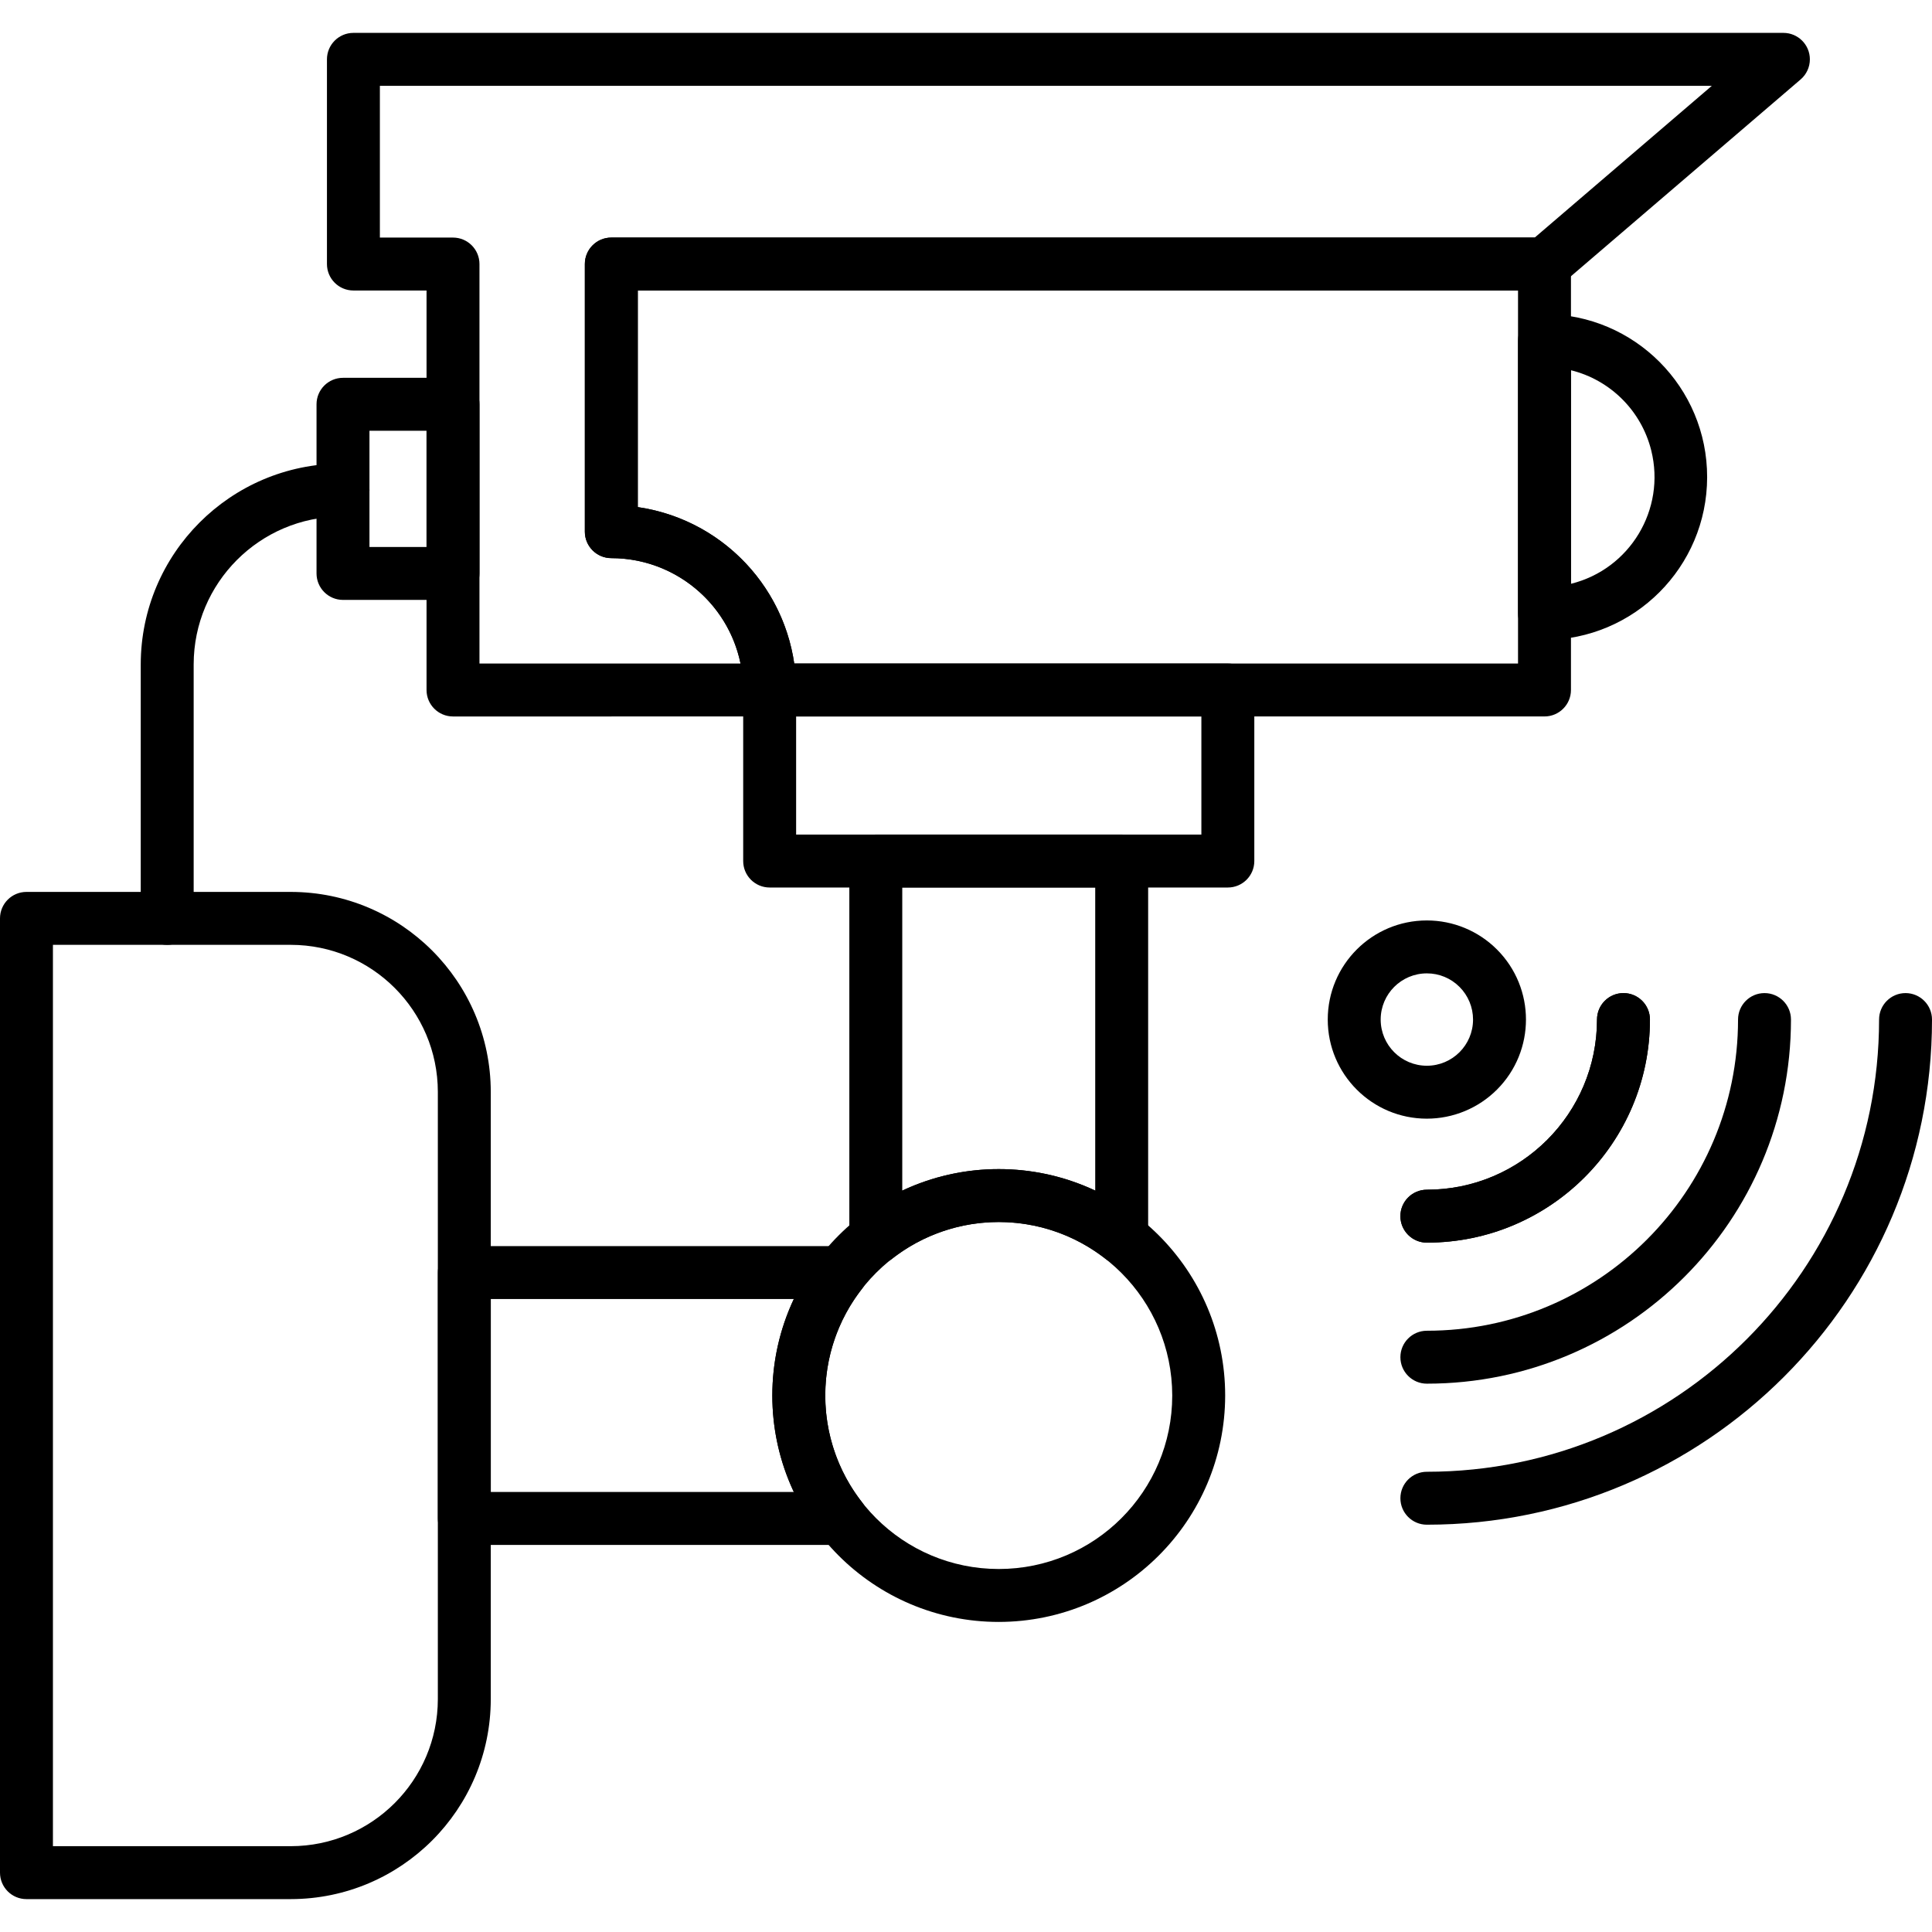
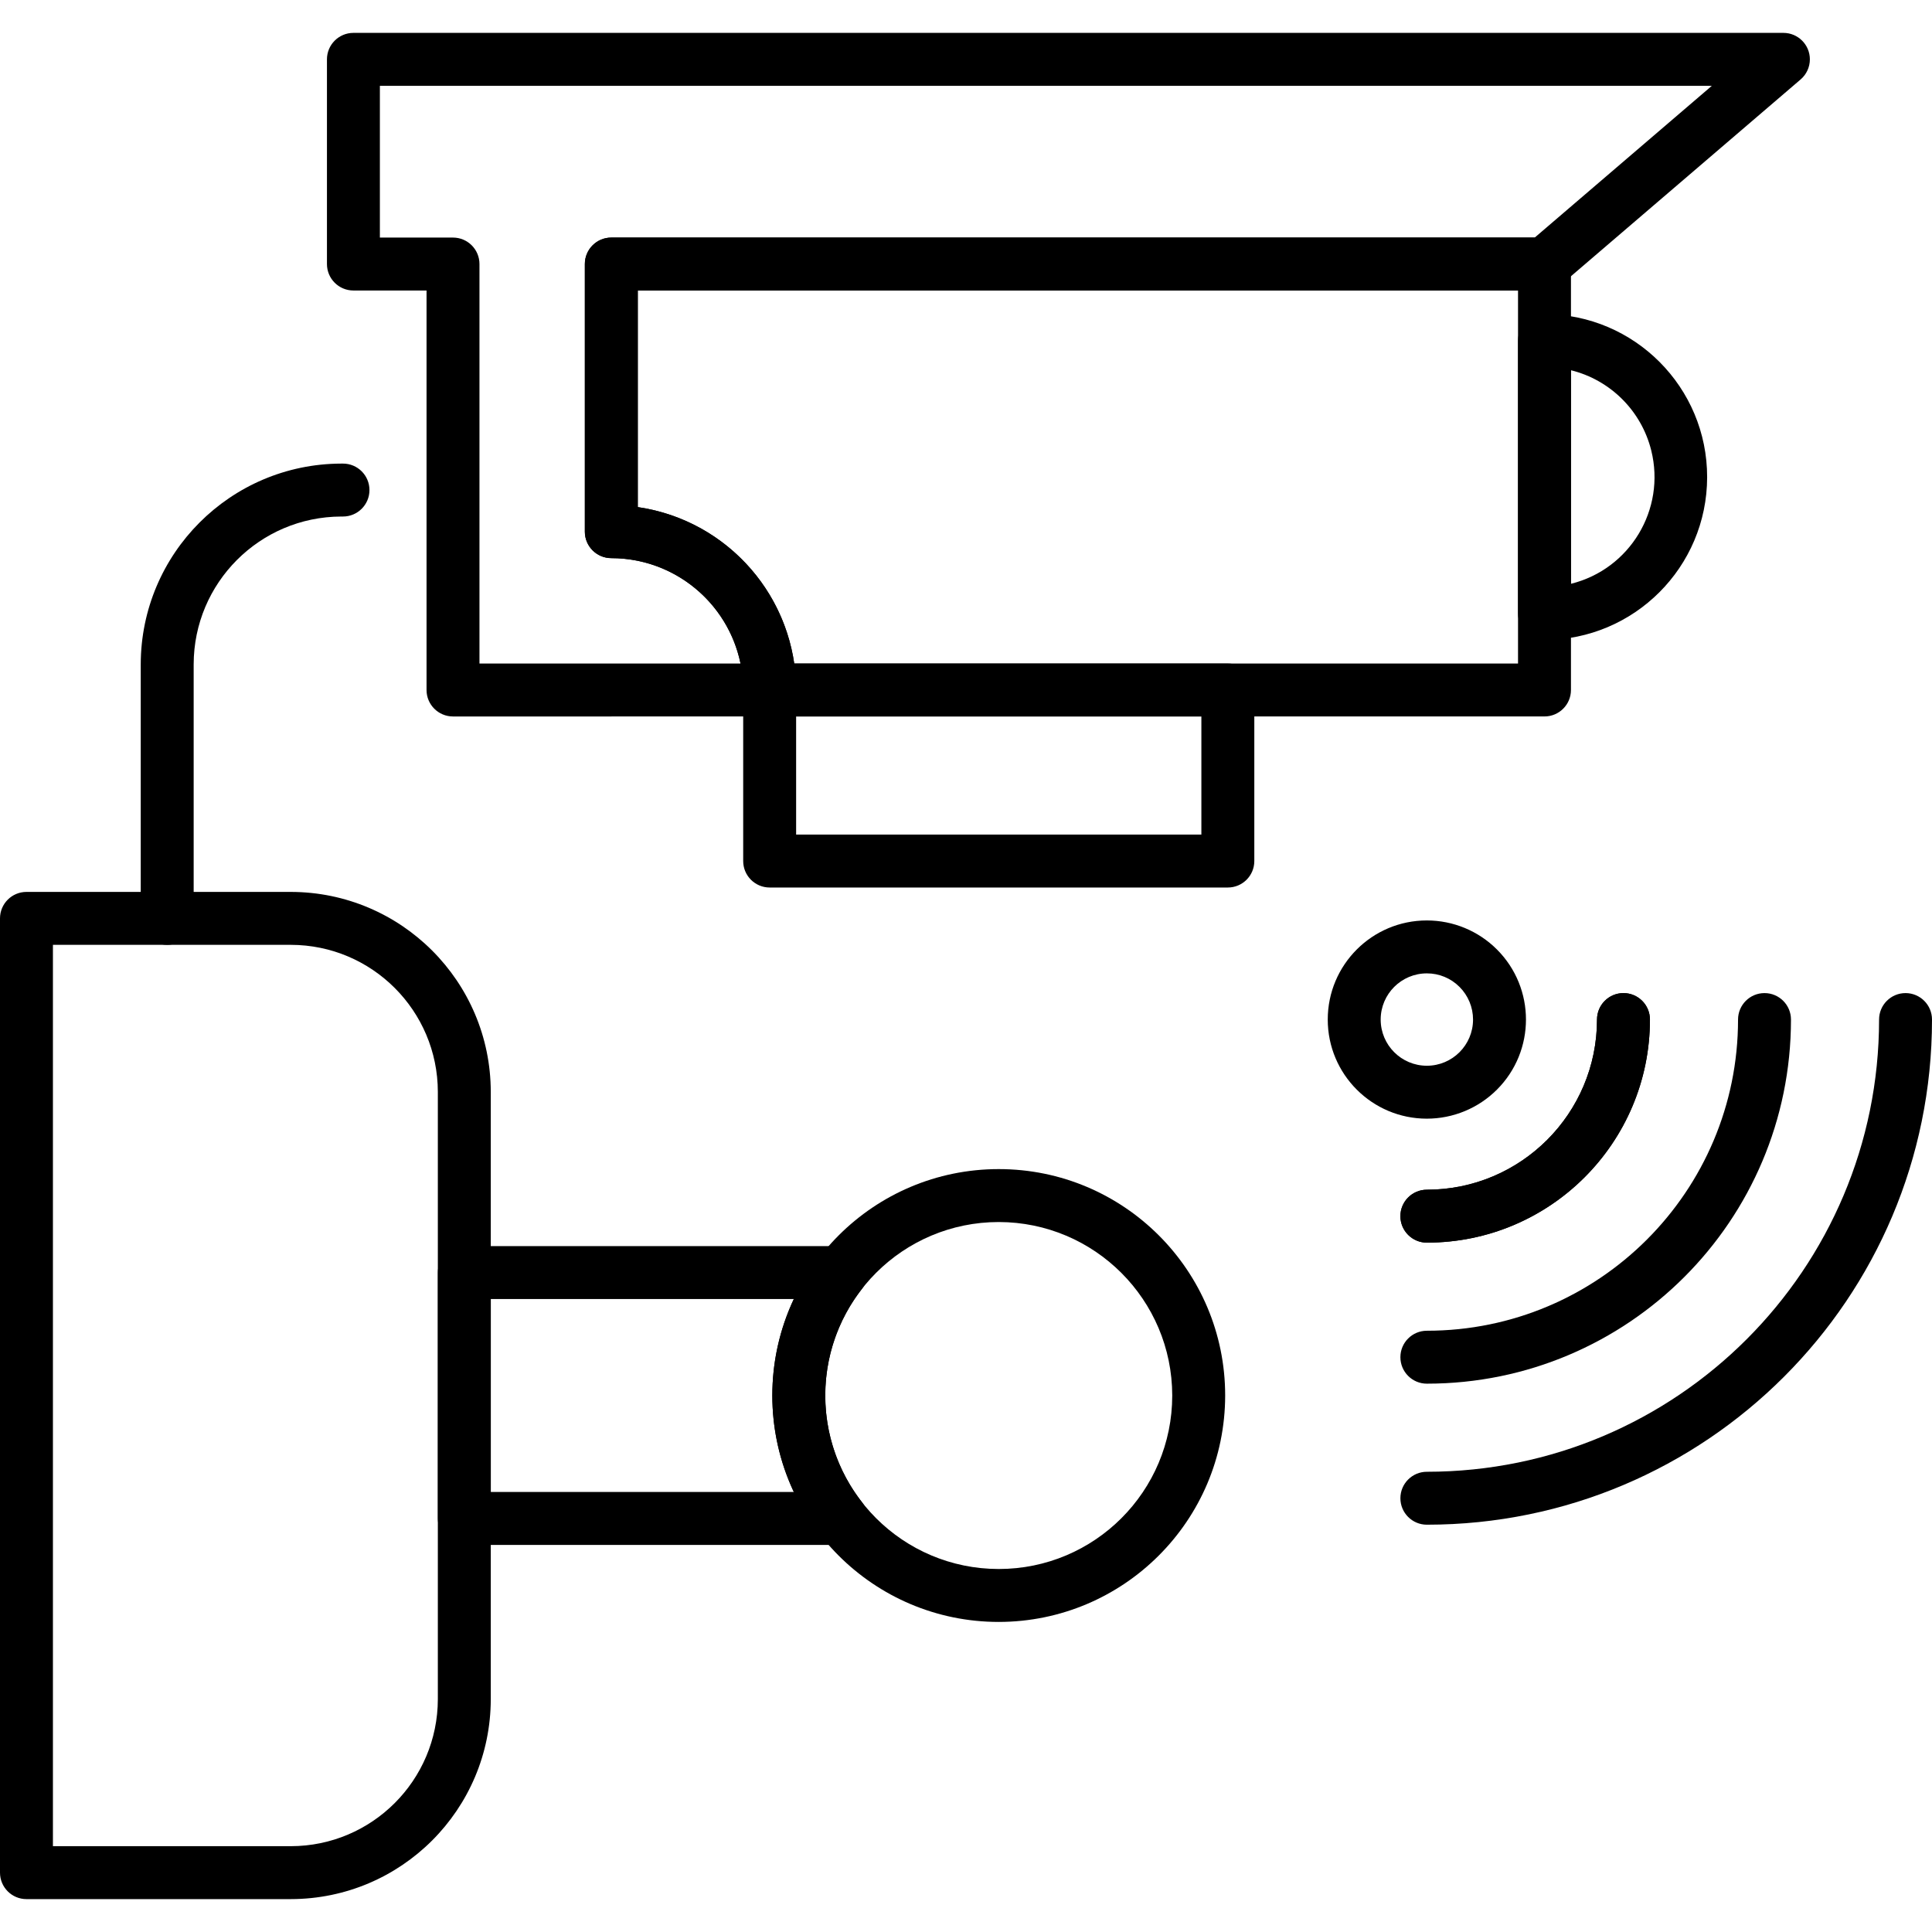
<svg xmlns="http://www.w3.org/2000/svg" id="Capa_1" height="512" viewBox="0 0 365.013 365.013" width="512">
  <g>
    <g id="Режим_изоляции_3_">
      <path d="m291.801 135.358h-146.385c-2.761 0-5-2.239-5-5-.019-13.755-11.168-24.898-24.923-24.911-2.761 0-5-2.239-5-5v-50.563c0-2.761 2.239-5 5-5h176.308c2.761 0 5 2.239 5 5v80.474c0 2.762-2.239 5-5 5zm-141.742-10h136.742v-70.474h-166.308v40.921c15.303 2.236 27.323 14.252 29.566 29.553z" />
-       <path d="m231.977 167.678h-86.565c-2.761 0-5-2.239-5-5v-32.316c0-2.761 2.239-5 5-5h86.565c2.761 0 5 2.239 5 5v32.316c0 2.761-2.239 5-5 5zm-81.565-10h76.564v-22.316h-76.565z" />
-       <path d="m165.464 238.878c-2.761-.001-4.999-2.239-4.999-5v-71.205c0-2.761 2.239-5 5-5h46.455c2.761 0 5 2.239 5 5v71.192c0 2.761-2.239 5-5 5-1.115 0-2.199-.373-3.078-1.06-11.843-9.242-28.456-9.238-40.295.009-.88.69-1.966 1.064-3.083 1.064zm5.001-71.205v57.265c11.549-5.413 24.905-5.414 36.455-.004v-57.261z" />
+       <path d="m231.977 167.678h-86.565c-2.761 0-5-2.239-5-5v-32.316c0-2.761 2.239-5 5-5h86.565c2.761 0 5 2.239 5 5v32.316c0 2.761-2.239 5-5 5m-81.565-10h76.564v-22.316h-76.565z" />
      <path d="m158.903 291.882h-71.18c-2.761 0-5-2.239-5-5v-46.455c0-2.761 2.239-5 5-5h71.181c2.761 0 5 2.239 5 5 0 1.115-.373 2.199-1.06 3.078-9.238 11.844-9.238 28.454 0 40.298 1.7 2.176 1.314 5.318-.862 7.018-.88.688-1.963 1.061-3.079 1.061zm-66.18-10h57.249c-5.409-11.55-5.409-24.905 0-36.455h-57.249z" />
      <path d="m291.804 120.905c-2.761 0-5-2.239-5-5v-51.563c0-2.761 2.239-5 5-5 17 .031 30.757 13.836 30.726 30.836-.031 16.957-13.769 30.696-30.726 30.727zm5-50.955v40.347c11.141-2.763 17.933-14.035 15.17-25.177-1.855-7.477-7.693-13.315-15.17-15.17z" />
      <path d="m188.694 306.431c-23.625 0-42.777-19.152-42.776-42.777 0-23.625 19.152-42.777 42.777-42.776 23.625 0 42.776 19.152 42.776 42.777-.026 23.614-19.162 42.75-42.777 42.776zm0-75.553c-18.102 0-32.777 14.675-32.776 32.777 0 18.102 14.675 32.777 32.777 32.776 18.102 0 32.777-14.675 32.776-32.777-.02-18.093-14.683-32.756-32.777-32.776z" />
      <path d="m54.942 358.8h-49.942c-2.761 0-5-2.239-5-5v-180.29c0-2.761 2.239-5 5-5h49.942c20.856.024 37.756 16.924 37.78 37.78v114.731c-.024 20.855-16.924 37.756-37.78 37.779zm-44.942-10h44.942c15.335-.017 27.763-12.445 27.78-27.78v-114.731c-.017-15.335-12.445-27.763-27.78-27.78h-44.942z" />
      <path d="m31.59 178.51c-2.761 0-5-2.239-5-5v-47.996c.03-20.913 16.96-37.867 37.873-37.927l.339-.001c2.761 0 5 2.239 5 5s-2.239 5-5 5l-.332.001c-15.396.047-27.859 12.53-27.88 27.927v47.996c0 2.761-2.239 5-5 5z" />
      <path d="m115.499 135.362h-29.913c-2.761 0-5-2.239-5-5v-75.477h-13.815c-2.761 0-5-2.239-5-5v-38.672c0-2.761 2.239-5 5-5h270.167c2.761 0 5 2.239 5 5 0 1.46-.638 2.847-1.747 3.797l-45.134 38.672c-.906.776-2.06 1.203-3.253 1.203h-171.305v40.92c17.161 2.506 29.892 17.21 29.917 34.553 0 2.761-2.239 5-5 5h-29.731c-.062.003-.123.004-.186.004zm-24.913-10h24.727c.063-.003.124-.003.186-.003h24.412c-2.393-11.582-12.586-19.895-24.413-19.91-2.761-.001-4.999-2.239-4.999-5v-50.564c0-2.761 2.239-5 5-5h174.456l33.462-28.672h-251.646v28.672h13.815c2.761 0 5 2.239 5 5z" />
-       <path d="m85.585 113.34h-20.783c-2.761 0-5-2.239-5-5v-31.958c0-2.761 2.239-5 5-5h20.783c2.761 0 5 2.239 5 5v31.958c0 2.762-2.239 5-5 5zm-15.783-10h10.783v-21.958h-10.783z" />
      <path d="m269.577 234.772c-2.761 0-5-2.239-5-5s2.239-5 5-5c17.753-.002 32.145-14.394 32.147-32.147 0-2.761 2.239-5 5-5s5 2.239 5 5c-.003 23.276-18.871 42.144-42.147 42.147z" />
      <path d="m269.577 261.417c-2.761 0-5-2.239-5-5s2.239-5 5-5c32.468-.004 58.788-26.324 58.792-58.792 0-2.761 2.239-5 5-5s5 2.239 5 5c-.004 37.991-30.801 68.788-68.792 68.792z" />
      <path d="m269.577 288.062c-2.761 0-5-2.238-5-5 0-2.761 2.238-5 4.999-5 47.184-.004 85.434-38.254 85.438-85.438.001-2.761 2.239-4.999 5-4.999h.001c2.761.001 4.999 2.24 4.999 5.001-.006 52.705-42.731 95.43-95.437 95.436z" />
      <path d="m269.577 234.772c-2.761 0-5-2.239-5-5s2.239-5 5-5c17.753-.002 32.145-14.394 32.147-32.147 0-2.761 2.239-5 5-5s5 2.239 5 5c-.003 23.276-18.871 42.144-42.147 42.147z" />
      <path d="m269.577 211.35c-10.342 0-18.725-8.384-18.725-18.725 0-10.342 8.384-18.725 18.725-18.725 4.966 0 9.73 1.973 13.241 5.485l-.001-.001c7.313 7.313 7.313 19.169 0 26.482-3.511 3.511-8.274 5.484-13.24 5.484zm0-27.45c-4.819 0-8.725 3.907-8.725 8.725 0 4.819 3.907 8.725 8.725 8.725 4.819 0 8.725-3.907 8.725-8.725 0-2.314-.919-4.533-2.555-6.169h-.001c-1.633-1.642-3.854-2.563-6.169-2.556z" />
    </g>
  </g>
</svg>